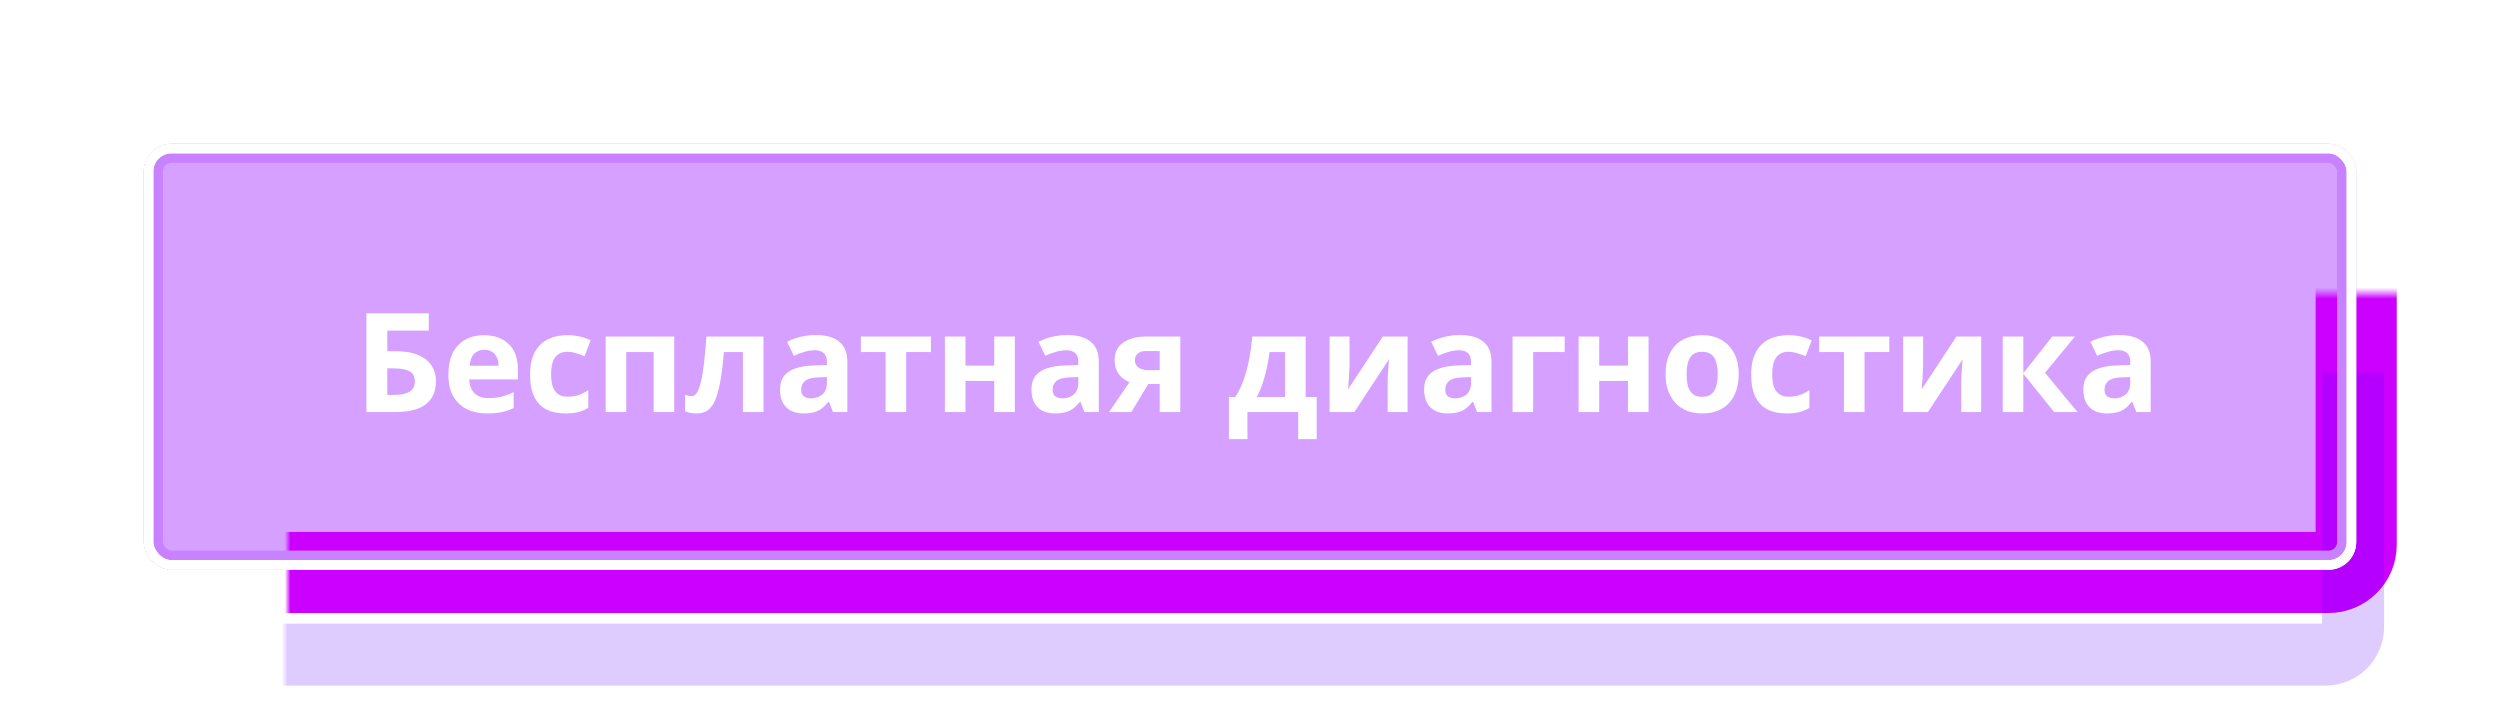
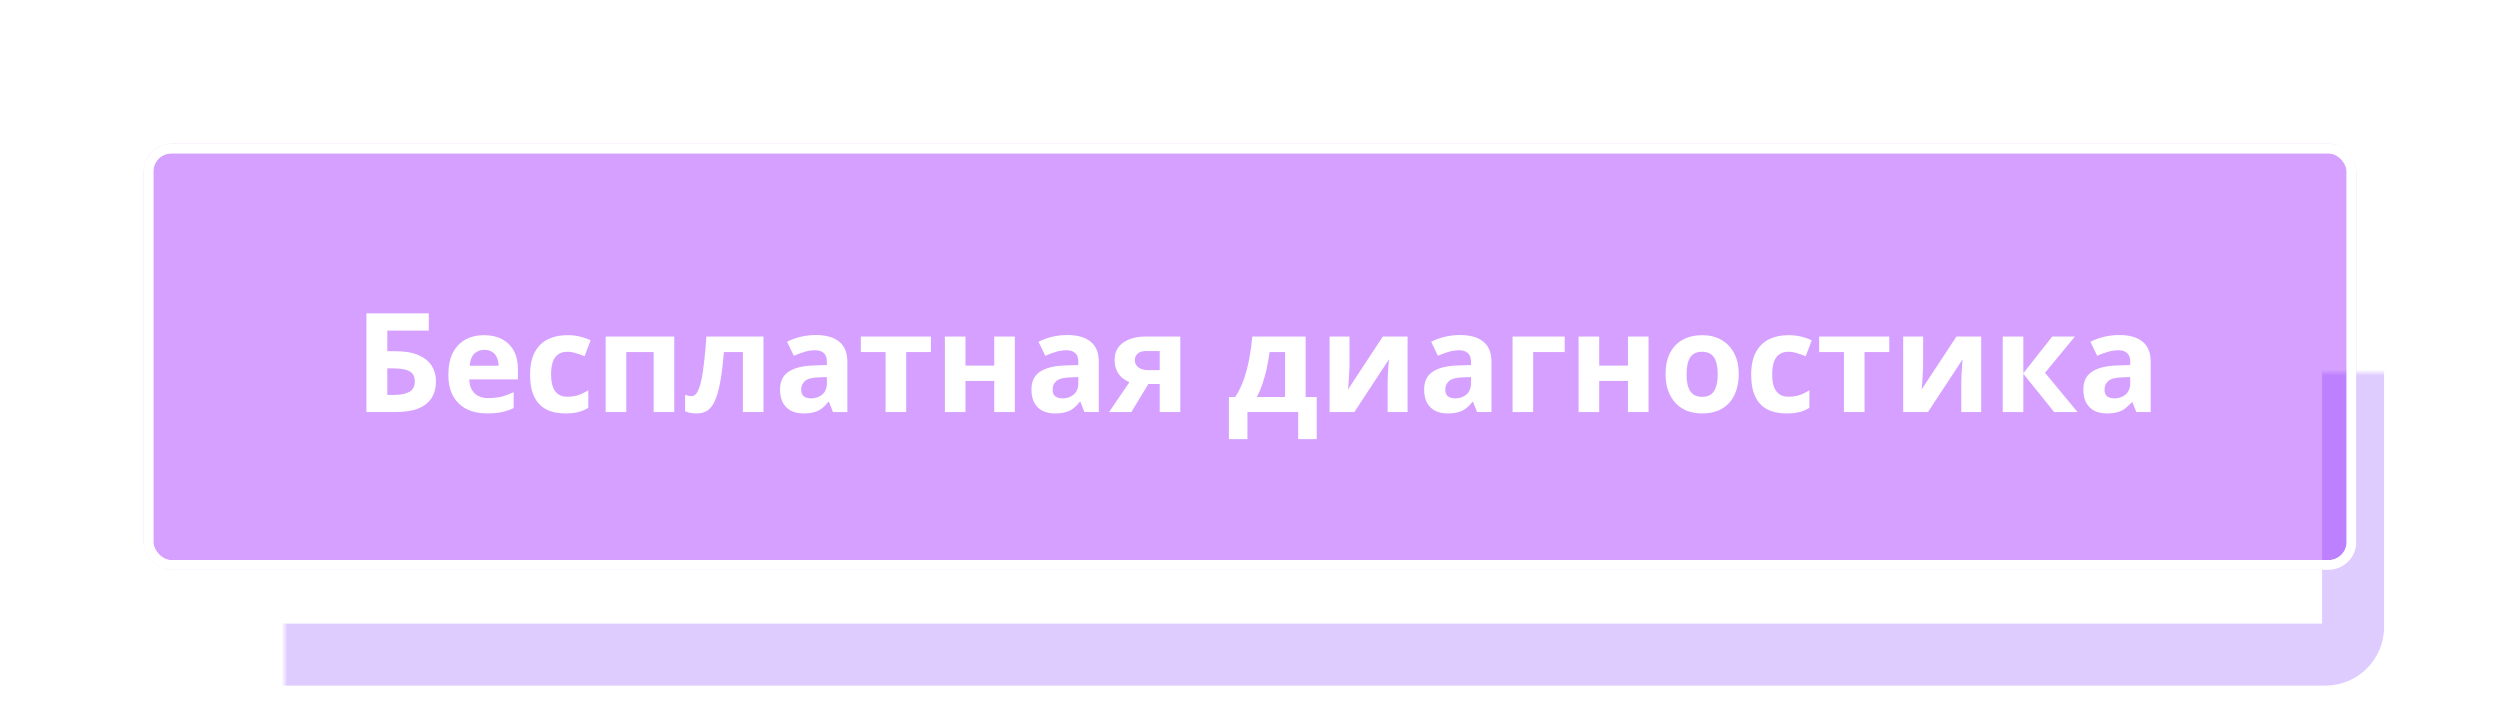
<svg xmlns="http://www.w3.org/2000/svg" width="452" height="129" viewBox="0 0 452 129" fill="none">
  <g style="mix-blend-mode:hard-light" filter="url(#filter0_f_1_2858)">
    <rect x="26" y="26" width="400" height="77" rx="5" fill="#D5A0FF" />
  </g>
  <g style="mix-blend-mode:hard-light" filter="url(#filter1_f_1_2858)">
    <mask id="path-2-inside-1_1_2858" fill="white">
-       <rect x="26" y="26.5" width="400" height="77" rx="5" />
-     </mask>
+       </mask>
    <rect x="26" y="26.5" width="400" height="77" rx="5" stroke="#CC00FF" stroke-width="14.662" mask="url(#path-2-inside-1_1_2858)" />
  </g>
  <g style="mix-blend-mode:hard-light" filter="url(#filter2_ddi_1_2858)">
    <mask id="path-3-inside-2_1_2858" fill="white">
      <rect x="26" y="26" width="400" height="77" rx="5" />
    </mask>
    <rect x="26" y="26" width="400" height="77" rx="5" stroke="#6100FF" stroke-opacity="0.2" stroke-width="11.213" mask="url(#path-3-inside-2_1_2858)" />
  </g>
  <g filter="url(#filter3_f_1_2858)">
-     <rect x="27.725" y="27.725" width="396.55" height="73.55" rx="3.275" stroke="#C882FF" stroke-width="3.45" />
-   </g>
+     </g>
  <g filter="url(#filter4_f_1_2858)">
    <rect x="26.863" y="26.863" width="398.275" height="75.275" rx="4.138" stroke="white" stroke-width="1.725" />
  </g>
  <g filter="url(#filter5_f_1_2858)">
    <rect x="26.863" y="26.863" width="398.275" height="75.275" rx="4.138" stroke="white" stroke-width="1.725" />
  </g>
-   <path d="M66.25 74.5V56.65H77.525V59.775H70.025V63.5H71.525C73.208 63.5 74.583 63.733 75.65 64.2C76.733 64.667 77.533 65.308 78.05 66.125C78.567 66.942 78.825 67.875 78.825 68.925C78.825 70.092 78.567 71.092 78.05 71.925C77.533 72.758 76.733 73.4 75.65 73.85C74.567 74.283 73.167 74.5 71.45 74.5H66.25ZM71.3 71.4C72.45 71.4 73.35 71.217 74 70.85C74.667 70.483 75 69.842 75 68.925C75 68.292 74.833 67.808 74.5 67.475C74.183 67.142 73.725 66.917 73.125 66.8C72.542 66.667 71.833 66.6 71 66.6H70.025V71.4H71.3ZM87.517 60.6C88.784 60.6 89.867 60.842 90.767 61.325C91.684 61.808 92.392 62.508 92.892 63.425C93.392 64.342 93.642 65.467 93.642 66.8V68.6H84.842C84.876 69.65 85.184 70.475 85.767 71.075C86.367 71.675 87.192 71.975 88.242 71.975C89.126 71.975 89.926 71.892 90.642 71.725C91.359 71.542 92.101 71.267 92.867 70.9V73.775C92.201 74.108 91.492 74.35 90.742 74.5C90.009 74.667 89.117 74.75 88.067 74.75C86.701 74.75 85.492 74.5 84.442 74C83.392 73.483 82.567 72.708 81.967 71.675C81.367 70.642 81.067 69.342 81.067 67.775C81.067 66.175 81.334 64.85 81.867 63.8C82.417 62.733 83.176 61.933 84.142 61.4C85.109 60.867 86.234 60.6 87.517 60.6ZM87.542 63.25C86.826 63.25 86.226 63.483 85.742 63.95C85.276 64.417 85.001 65.142 84.917 66.125H90.142C90.142 65.575 90.042 65.083 89.842 64.65C89.659 64.217 89.376 63.875 88.992 63.625C88.609 63.375 88.126 63.25 87.542 63.25ZM102.213 74.75C100.863 74.75 99.713 74.508 98.763 74.025C97.813 73.525 97.088 72.758 96.588 71.725C96.088 70.692 95.838 69.367 95.838 67.75C95.838 66.083 96.121 64.725 96.688 63.675C97.255 62.625 98.038 61.85 99.038 61.35C100.055 60.85 101.221 60.6 102.538 60.6C103.471 60.6 104.28 60.692 104.963 60.875C105.663 61.058 106.271 61.275 106.788 61.525L105.688 64.4C105.105 64.167 104.555 63.975 104.038 63.825C103.538 63.675 103.038 63.6 102.538 63.6C101.888 63.6 101.346 63.758 100.913 64.075C100.48 64.375 100.155 64.833 99.938 65.45C99.738 66.05 99.638 66.808 99.638 67.725C99.638 68.625 99.746 69.375 99.963 69.975C100.196 70.558 100.53 71 100.963 71.3C101.396 71.583 101.921 71.725 102.538 71.725C103.321 71.725 104.013 71.625 104.613 71.425C105.213 71.208 105.796 70.917 106.363 70.55V73.725C105.796 74.092 105.196 74.35 104.563 74.5C103.946 74.667 103.163 74.75 102.213 74.75ZM121.905 60.85V74.5H118.18V63.65H113.23V74.5H109.505V60.85H121.905ZM138.038 74.5H134.313V63.65H130.888C130.722 65.65 130.513 67.358 130.263 68.775C130.03 70.175 129.73 71.317 129.363 72.2C129.013 73.083 128.563 73.733 128.013 74.15C127.463 74.55 126.788 74.75 125.988 74.75C125.555 74.75 125.163 74.717 124.813 74.65C124.463 74.583 124.147 74.483 123.863 74.35V71.375C124.047 71.442 124.238 71.5 124.438 71.55C124.638 71.6 124.847 71.625 125.063 71.625C125.297 71.625 125.513 71.533 125.713 71.35C125.93 71.167 126.13 70.842 126.313 70.375C126.513 69.908 126.697 69.267 126.863 68.45C127.03 67.633 127.18 66.608 127.313 65.375C127.463 64.125 127.597 62.617 127.713 60.85H138.038V74.5ZM147.527 60.575C149.36 60.575 150.76 60.975 151.727 61.775C152.71 62.558 153.202 63.767 153.202 65.4V74.5H150.602L149.877 72.65H149.777C149.393 73.133 148.993 73.533 148.577 73.85C148.177 74.167 147.71 74.392 147.177 74.525C146.66 74.675 146.018 74.75 145.252 74.75C144.452 74.75 143.727 74.6 143.077 74.3C142.443 73.983 141.943 73.508 141.577 72.875C141.21 72.225 141.027 71.408 141.027 70.425C141.027 68.975 141.535 67.908 142.552 67.225C143.568 66.525 145.093 66.142 147.127 66.075L149.502 66V65.4C149.502 64.683 149.31 64.158 148.927 63.825C148.56 63.492 148.043 63.325 147.377 63.325C146.71 63.325 146.06 63.425 145.427 63.625C144.793 63.808 144.16 64.042 143.527 64.325L142.302 61.8C143.035 61.417 143.843 61.117 144.727 60.9C145.627 60.683 146.56 60.575 147.527 60.575ZM148.052 68.225C146.852 68.258 146.018 68.475 145.552 68.875C145.085 69.275 144.852 69.8 144.852 70.45C144.852 71.017 145.018 71.425 145.352 71.675C145.685 71.908 146.118 72.025 146.652 72.025C147.452 72.025 148.127 71.792 148.677 71.325C149.227 70.842 149.502 70.167 149.502 69.3V68.175L148.052 68.225ZM168.314 63.65H163.839V74.5H160.114V63.65H155.639V60.85H168.314V63.65ZM174.558 60.85V66.1H179.758V60.85H183.483V74.5H179.758V68.875H174.558V74.5H170.833V60.85H174.558ZM192.986 60.575C194.819 60.575 196.219 60.975 197.186 61.775C198.169 62.558 198.661 63.767 198.661 65.4V74.5H196.061L195.336 72.65H195.236C194.852 73.133 194.452 73.533 194.036 73.85C193.636 74.167 193.169 74.392 192.636 74.525C192.119 74.675 191.477 74.75 190.711 74.75C189.911 74.75 189.186 74.6 188.536 74.3C187.902 73.983 187.402 73.508 187.036 72.875C186.669 72.225 186.486 71.408 186.486 70.425C186.486 68.975 186.994 67.908 188.011 67.225C189.027 66.525 190.552 66.142 192.586 66.075L194.961 66V65.4C194.961 64.683 194.769 64.158 194.386 63.825C194.019 63.492 193.502 63.325 192.836 63.325C192.169 63.325 191.519 63.425 190.886 63.625C190.252 63.808 189.619 64.042 188.986 64.325L187.761 61.8C188.494 61.417 189.302 61.117 190.186 60.9C191.086 60.683 192.019 60.575 192.986 60.575ZM193.511 68.225C192.311 68.258 191.477 68.475 191.011 68.875C190.544 69.275 190.311 69.8 190.311 70.45C190.311 71.017 190.477 71.425 190.811 71.675C191.144 71.908 191.577 72.025 192.111 72.025C192.911 72.025 193.586 71.792 194.136 71.325C194.686 70.842 194.961 70.167 194.961 69.3V68.175L193.511 68.225ZM204.548 74.5H200.523L204.198 69.1C203.732 68.9 203.29 68.633 202.873 68.3C202.473 67.95 202.148 67.508 201.898 66.975C201.648 66.442 201.523 65.808 201.523 65.075C201.523 63.708 202.04 62.667 203.073 61.95C204.107 61.217 205.432 60.85 207.048 60.85H213.398V74.5H209.673V69.425H207.623L204.548 74.5ZM205.173 65.1C205.173 65.667 205.398 66.117 205.848 66.45C206.298 66.767 206.882 66.925 207.598 66.925H209.673V63.475H207.123C206.457 63.475 205.965 63.642 205.648 63.975C205.332 64.292 205.173 64.667 205.173 65.1ZM236.062 60.85V71.775H238.062V79.4H234.712V74.5H225.537V79.4H222.187V71.775H223.337C223.937 70.858 224.445 69.817 224.862 68.65C225.279 67.467 225.612 66.208 225.862 64.875C226.112 63.542 226.295 62.2 226.412 60.85H236.062ZM229.537 63.65C229.404 64.65 229.237 65.625 229.037 66.575C228.837 67.508 228.587 68.408 228.287 69.275C228.004 70.142 227.654 70.975 227.237 71.775H232.337V63.65H229.537ZM243.988 66.25C243.988 66.533 243.972 66.883 243.938 67.3C243.922 67.717 243.897 68.142 243.863 68.575C243.847 69.008 243.822 69.392 243.788 69.725C243.755 70.058 243.73 70.292 243.713 70.425L250.013 60.85H254.488V74.5H250.888V69.05C250.888 68.6 250.905 68.108 250.938 67.575C250.972 67.025 251.005 66.517 251.038 66.05C251.088 65.567 251.122 65.2 251.138 64.95L244.863 74.5H240.388V60.85H243.988V66.25ZM263.982 60.575C265.815 60.575 267.215 60.975 268.182 61.775C269.165 62.558 269.657 63.767 269.657 65.4V74.5H267.057L266.332 72.65H266.232C265.848 73.133 265.448 73.533 265.032 73.85C264.632 74.167 264.165 74.392 263.632 74.525C263.115 74.675 262.473 74.75 261.707 74.75C260.907 74.75 260.182 74.6 259.532 74.3C258.898 73.983 258.398 73.508 258.032 72.875C257.665 72.225 257.482 71.408 257.482 70.425C257.482 68.975 257.99 67.908 259.007 67.225C260.023 66.525 261.548 66.142 263.582 66.075L265.957 66V65.4C265.957 64.683 265.765 64.158 265.382 63.825C265.015 63.492 264.498 63.325 263.832 63.325C263.165 63.325 262.515 63.425 261.882 63.625C261.248 63.808 260.615 64.042 259.982 64.325L258.757 61.8C259.49 61.417 260.298 61.117 261.182 60.9C262.082 60.683 263.015 60.575 263.982 60.575ZM264.507 68.225C263.307 68.258 262.473 68.475 262.007 68.875C261.54 69.275 261.307 69.8 261.307 70.45C261.307 71.017 261.473 71.425 261.807 71.675C262.14 71.908 262.573 72.025 263.107 72.025C263.907 72.025 264.582 71.792 265.132 71.325C265.682 70.842 265.957 70.167 265.957 69.3V68.175L264.507 68.225ZM282.895 60.85V63.65H277.195V74.5H273.47V60.85H282.895ZM289.133 60.85V66.1H294.333V60.85H298.058V74.5H294.333V68.875H289.133V74.5H285.408V60.85H289.133ZM314.361 67.65C314.361 68.783 314.202 69.792 313.886 70.675C313.586 71.558 313.144 72.308 312.561 72.925C311.994 73.525 311.302 73.983 310.486 74.3C309.669 74.6 308.744 74.75 307.711 74.75C306.761 74.75 305.877 74.6 305.061 74.3C304.261 73.983 303.569 73.525 302.986 72.925C302.402 72.308 301.944 71.558 301.611 70.675C301.294 69.792 301.136 68.783 301.136 67.65C301.136 66.133 301.402 64.858 301.936 63.825C302.469 62.775 303.236 61.975 304.236 61.425C305.236 60.875 306.419 60.6 307.786 60.6C309.069 60.6 310.202 60.875 311.186 61.425C312.169 61.975 312.944 62.775 313.511 63.825C314.077 64.858 314.361 66.133 314.361 67.65ZM304.936 67.65C304.936 68.55 305.027 69.308 305.211 69.925C305.411 70.525 305.719 70.983 306.136 71.3C306.552 71.6 307.094 71.75 307.761 71.75C308.427 71.75 308.961 71.6 309.361 71.3C309.777 70.983 310.077 70.525 310.261 69.925C310.461 69.308 310.561 68.55 310.561 67.65C310.561 66.75 310.461 66 310.261 65.4C310.077 64.8 309.777 64.35 309.361 64.05C308.944 63.75 308.402 63.6 307.736 63.6C306.752 63.6 306.036 63.942 305.586 64.625C305.152 65.292 304.936 66.3 304.936 67.65ZM322.989 74.75C321.639 74.75 320.489 74.508 319.539 74.025C318.589 73.525 317.864 72.758 317.364 71.725C316.864 70.692 316.614 69.367 316.614 67.75C316.614 66.083 316.898 64.725 317.464 63.675C318.031 62.625 318.814 61.85 319.814 61.35C320.831 60.85 321.998 60.6 323.314 60.6C324.248 60.6 325.056 60.692 325.739 60.875C326.439 61.058 327.048 61.275 327.564 61.525L326.464 64.4C325.881 64.167 325.331 63.975 324.814 63.825C324.314 63.675 323.814 63.6 323.314 63.6C322.664 63.6 322.123 63.758 321.689 64.075C321.256 64.375 320.931 64.833 320.714 65.45C320.514 66.05 320.414 66.808 320.414 67.725C320.414 68.625 320.523 69.375 320.739 69.975C320.973 70.558 321.306 71 321.739 71.3C322.173 71.583 322.698 71.725 323.314 71.725C324.098 71.725 324.789 71.625 325.389 71.425C325.989 71.208 326.573 70.917 327.139 70.55V73.725C326.573 74.092 325.973 74.35 325.339 74.5C324.723 74.667 323.939 74.75 322.989 74.75ZM341.581 63.65H337.106V74.5H333.381V63.65H328.906V60.85H341.581V63.65ZM347.699 66.25C347.699 66.533 347.683 66.883 347.649 67.3C347.633 67.717 347.608 68.142 347.574 68.575C347.558 69.008 347.533 69.392 347.499 69.725C347.466 70.058 347.441 70.292 347.424 70.425L353.724 60.85H358.199V74.5H354.599V69.05C354.599 68.6 354.616 68.108 354.649 67.575C354.683 67.025 354.716 66.517 354.749 66.05C354.799 65.567 354.833 65.2 354.849 64.95L348.574 74.5H344.099V60.85H347.699V66.25ZM371.043 60.85H375.143L369.743 67.4L375.618 74.5H371.393L365.818 67.575V74.5H362.093V60.85H365.818V67.475L371.043 60.85ZM383.171 60.575C385.004 60.575 386.404 60.975 387.371 61.775C388.354 62.558 388.846 63.767 388.846 65.4V74.5H386.246L385.521 72.65H385.421C385.038 73.133 384.638 73.533 384.221 73.85C383.821 74.167 383.354 74.392 382.821 74.525C382.304 74.675 381.663 74.75 380.896 74.75C380.096 74.75 379.371 74.6 378.721 74.3C378.088 73.983 377.588 73.508 377.221 72.875C376.854 72.225 376.671 71.408 376.671 70.425C376.671 68.975 377.179 67.908 378.196 67.225C379.213 66.525 380.738 66.142 382.771 66.075L385.146 66V65.4C385.146 64.683 384.954 64.158 384.571 63.825C384.204 63.492 383.688 63.325 383.021 63.325C382.354 63.325 381.704 63.425 381.071 63.625C380.438 63.808 379.804 64.042 379.171 64.325L377.946 61.8C378.679 61.417 379.488 61.117 380.371 60.9C381.271 60.683 382.204 60.575 383.171 60.575ZM383.696 68.225C382.496 68.258 381.663 68.475 381.196 68.875C380.729 69.275 380.496 69.8 380.496 70.45C380.496 71.017 380.663 71.425 380.996 71.675C381.329 71.908 381.763 72.025 382.296 72.025C383.096 72.025 383.771 71.792 384.321 71.325C384.871 70.842 385.146 70.167 385.146 69.3V68.175L383.696 68.225Z" fill="white" />
+   <path d="M66.25 74.5V56.65H77.525V59.775H70.025V63.5H71.525C73.208 63.5 74.583 63.733 75.65 64.2C76.733 64.667 77.533 65.308 78.05 66.125C78.567 66.942 78.825 67.875 78.825 68.925C78.825 70.092 78.567 71.092 78.05 71.925C77.533 72.758 76.733 73.4 75.65 73.85C74.567 74.283 73.167 74.5 71.45 74.5H66.25ZM71.3 71.4C72.45 71.4 73.35 71.217 74 70.85C74.667 70.483 75 69.842 75 68.925C75 68.292 74.833 67.808 74.5 67.475C74.183 67.142 73.725 66.917 73.125 66.8C72.542 66.667 71.833 66.6 71 66.6H70.025V71.4H71.3ZM87.517 60.6C88.784 60.6 89.867 60.842 90.767 61.325C91.684 61.808 92.392 62.508 92.892 63.425C93.392 64.342 93.642 65.467 93.642 66.8V68.6H84.842C84.876 69.65 85.184 70.475 85.767 71.075C86.367 71.675 87.192 71.975 88.242 71.975C89.126 71.975 89.926 71.892 90.642 71.725C91.359 71.542 92.101 71.267 92.867 70.9V73.775C92.201 74.108 91.492 74.35 90.742 74.5C90.009 74.667 89.117 74.75 88.067 74.75C86.701 74.75 85.492 74.5 84.442 74C83.392 73.483 82.567 72.708 81.967 71.675C81.367 70.642 81.067 69.342 81.067 67.775C81.067 66.175 81.334 64.85 81.867 63.8C82.417 62.733 83.176 61.933 84.142 61.4C85.109 60.867 86.234 60.6 87.517 60.6ZM87.542 63.25C86.826 63.25 86.226 63.483 85.742 63.95C85.276 64.417 85.001 65.142 84.917 66.125H90.142C90.142 65.575 90.042 65.083 89.842 64.65C89.659 64.217 89.376 63.875 88.992 63.625C88.609 63.375 88.126 63.25 87.542 63.25ZM102.213 74.75C100.863 74.75 99.713 74.508 98.763 74.025C97.813 73.525 97.088 72.758 96.588 71.725C96.088 70.692 95.838 69.367 95.838 67.75C95.838 66.083 96.121 64.725 96.688 63.675C97.255 62.625 98.038 61.85 99.038 61.35C100.055 60.85 101.221 60.6 102.538 60.6C103.471 60.6 104.28 60.692 104.963 60.875C105.663 61.058 106.271 61.275 106.788 61.525L105.688 64.4C105.105 64.167 104.555 63.975 104.038 63.825C103.538 63.675 103.038 63.6 102.538 63.6C101.888 63.6 101.346 63.758 100.913 64.075C100.48 64.375 100.155 64.833 99.938 65.45C99.738 66.05 99.638 66.808 99.638 67.725C99.638 68.625 99.746 69.375 99.963 69.975C100.196 70.558 100.53 71 100.963 71.3C101.396 71.583 101.921 71.725 102.538 71.725C103.321 71.725 104.013 71.625 104.613 71.425C105.213 71.208 105.796 70.917 106.363 70.55V73.725C105.796 74.092 105.196 74.35 104.563 74.5C103.946 74.667 103.163 74.75 102.213 74.75ZM121.905 60.85V74.5H118.18V63.65H113.23V74.5H109.505V60.85H121.905ZM138.038 74.5H134.313V63.65H130.888C130.722 65.65 130.513 67.358 130.263 68.775C130.03 70.175 129.73 71.317 129.363 72.2C129.013 73.083 128.563 73.733 128.013 74.15C127.463 74.55 126.788 74.75 125.988 74.75C125.555 74.75 125.163 74.717 124.813 74.65C124.463 74.583 124.147 74.483 123.863 74.35V71.375C124.047 71.442 124.238 71.5 124.438 71.55C124.638 71.6 124.847 71.625 125.063 71.625C125.297 71.625 125.513 71.533 125.713 71.35C125.93 71.167 126.13 70.842 126.313 70.375C126.513 69.908 126.697 69.267 126.863 68.45C127.03 67.633 127.18 66.608 127.313 65.375C127.463 64.125 127.597 62.617 127.713 60.85H138.038V74.5ZM147.527 60.575C149.36 60.575 150.76 60.975 151.727 61.775C152.71 62.558 153.202 63.767 153.202 65.4V74.5H150.602L149.877 72.65H149.777C149.393 73.133 148.993 73.533 148.577 73.85C148.177 74.167 147.71 74.392 147.177 74.525C146.66 74.675 146.018 74.75 145.252 74.75C144.452 74.75 143.727 74.6 143.077 74.3C142.443 73.983 141.943 73.508 141.577 72.875C141.21 72.225 141.027 71.408 141.027 70.425C141.027 68.975 141.535 67.908 142.552 67.225C143.568 66.525 145.093 66.142 147.127 66.075L149.502 66V65.4C149.502 64.683 149.31 64.158 148.927 63.825C148.56 63.492 148.043 63.325 147.377 63.325C146.71 63.325 146.06 63.425 145.427 63.625C144.793 63.808 144.16 64.042 143.527 64.325L142.302 61.8C143.035 61.417 143.843 61.117 144.727 60.9C145.627 60.683 146.56 60.575 147.527 60.575ZM148.052 68.225C146.852 68.258 146.018 68.475 145.552 68.875C145.085 69.275 144.852 69.8 144.852 70.45C144.852 71.017 145.018 71.425 145.352 71.675C145.685 71.908 146.118 72.025 146.652 72.025C147.452 72.025 148.127 71.792 148.677 71.325C149.227 70.842 149.502 70.167 149.502 69.3V68.175L148.052 68.225ZM168.314 63.65H163.839V74.5H160.114V63.65H155.639V60.85H168.314V63.65ZM174.558 60.85V66.1H179.758V60.85H183.483V74.5H179.758V68.875H174.558V74.5H170.833V60.85H174.558ZM192.986 60.575C194.819 60.575 196.219 60.975 197.186 61.775C198.169 62.558 198.661 63.767 198.661 65.4V74.5H196.061L195.336 72.65H195.236C194.852 73.133 194.452 73.533 194.036 73.85C193.636 74.167 193.169 74.392 192.636 74.525C192.119 74.675 191.477 74.75 190.711 74.75C189.911 74.75 189.186 74.6 188.536 74.3C187.902 73.983 187.402 73.508 187.036 72.875C186.669 72.225 186.486 71.408 186.486 70.425C186.486 68.975 186.994 67.908 188.011 67.225C189.027 66.525 190.552 66.142 192.586 66.075L194.961 66V65.4C194.961 64.683 194.769 64.158 194.386 63.825C194.019 63.492 193.502 63.325 192.836 63.325C192.169 63.325 191.519 63.425 190.886 63.625C190.252 63.808 189.619 64.042 188.986 64.325L187.761 61.8C188.494 61.417 189.302 61.117 190.186 60.9C191.086 60.683 192.019 60.575 192.986 60.575ZM193.511 68.225C192.311 68.258 191.477 68.475 191.011 68.875C190.544 69.275 190.311 69.8 190.311 70.45C190.311 71.017 190.477 71.425 190.811 71.675C191.144 71.908 191.577 72.025 192.111 72.025C192.911 72.025 193.586 71.792 194.136 71.325C194.686 70.842 194.961 70.167 194.961 69.3V68.175L193.511 68.225ZM204.548 74.5H200.523L204.198 69.1C203.732 68.9 203.29 68.633 202.873 68.3C202.473 67.95 202.148 67.508 201.898 66.975C201.648 66.442 201.523 65.808 201.523 65.075C201.523 63.708 202.04 62.667 203.073 61.95C204.107 61.217 205.432 60.85 207.048 60.85H213.398V74.5H209.673V69.425H207.623L204.548 74.5ZM205.173 65.1C205.173 65.667 205.398 66.117 205.848 66.45C206.298 66.767 206.882 66.925 207.598 66.925H209.673V63.475H207.123C206.457 63.475 205.965 63.642 205.648 63.975C205.332 64.292 205.173 64.667 205.173 65.1ZM236.062 60.85V71.775H238.062V79.4H234.712V74.5H225.537V79.4H222.187V71.775H223.337C223.937 70.858 224.445 69.817 224.862 68.65C225.279 67.467 225.612 66.208 225.862 64.875C226.112 63.542 226.295 62.2 226.412 60.85H236.062ZM229.537 63.65C229.404 64.65 229.237 65.625 229.037 66.575C228.837 67.508 228.587 68.408 228.287 69.275C228.004 70.142 227.654 70.975 227.237 71.775H232.337V63.65H229.537ZM243.988 66.25C243.988 66.533 243.972 66.883 243.938 67.3C243.922 67.717 243.897 68.142 243.863 68.575C243.847 69.008 243.822 69.392 243.788 69.725C243.755 70.058 243.73 70.292 243.713 70.425L250.013 60.85H254.488V74.5H250.888V69.05C250.888 68.6 250.905 68.108 250.938 67.575C250.972 67.025 251.005 66.517 251.038 66.05C251.088 65.567 251.122 65.2 251.138 64.95L244.863 74.5H240.388V60.85H243.988V66.25ZM263.982 60.575C265.815 60.575 267.215 60.975 268.182 61.775C269.165 62.558 269.657 63.767 269.657 65.4V74.5H267.057L266.332 72.65H266.232C265.848 73.133 265.448 73.533 265.032 73.85C264.632 74.167 264.165 74.392 263.632 74.525C263.115 74.675 262.473 74.75 261.707 74.75C260.907 74.75 260.182 74.6 259.532 74.3C258.898 73.983 258.398 73.508 258.032 72.875C257.665 72.225 257.482 71.408 257.482 70.425C257.482 68.975 257.99 67.908 259.007 67.225C260.023 66.525 261.548 66.142 263.582 66.075L265.957 66V65.4C265.957 64.683 265.765 64.158 265.382 63.825C265.015 63.492 264.498 63.325 263.832 63.325C263.165 63.325 262.515 63.425 261.882 63.625C261.248 63.808 260.615 64.042 259.982 64.325L258.757 61.8C259.49 61.417 260.298 61.117 261.182 60.9C262.082 60.683 263.015 60.575 263.982 60.575ZM264.507 68.225C263.307 68.258 262.473 68.475 262.007 68.875C261.54 69.275 261.307 69.8 261.307 70.45C261.307 71.017 261.473 71.425 261.807 71.675C262.14 71.908 262.573 72.025 263.107 72.025C263.907 72.025 264.582 71.792 265.132 71.325C265.682 70.842 265.957 70.167 265.957 69.3V68.175L264.507 68.225ZM282.895 60.85V63.65H277.195V74.5H273.47V60.85H282.895ZM289.133 60.85V66.1H294.333V60.85H298.058V74.5H294.333V68.875H289.133V74.5H285.408V60.85H289.133ZM314.361 67.65C314.361 68.783 314.202 69.792 313.886 70.675C313.586 71.558 313.144 72.308 312.561 72.925C311.994 73.525 311.302 73.983 310.486 74.3C309.669 74.6 308.744 74.75 307.711 74.75C306.761 74.75 305.877 74.6 305.061 74.3C304.261 73.983 303.569 73.525 302.986 72.925C302.402 72.308 301.944 71.558 301.611 70.675C301.294 69.792 301.136 68.783 301.136 67.65C301.136 66.133 301.402 64.858 301.936 63.825C302.469 62.775 303.236 61.975 304.236 61.425C305.236 60.875 306.419 60.6 307.786 60.6C309.069 60.6 310.202 60.875 311.186 61.425C312.169 61.975 312.944 62.775 313.511 63.825C314.077 64.858 314.361 66.133 314.361 67.65ZM304.936 67.65C304.936 68.55 305.027 69.308 305.211 69.925C305.411 70.525 305.719 70.983 306.136 71.3C306.552 71.6 307.094 71.75 307.761 71.75C308.427 71.75 308.961 71.6 309.361 71.3C309.777 70.983 310.077 70.525 310.261 69.925C310.461 69.308 310.561 68.55 310.561 67.65C310.561 66.75 310.461 66 310.261 65.4C310.077 64.8 309.777 64.35 309.361 64.05C308.944 63.75 308.402 63.6 307.736 63.6C306.752 63.6 306.036 63.942 305.586 64.625C305.152 65.292 304.936 66.3 304.936 67.65ZM322.989 74.75C321.639 74.75 320.489 74.508 319.539 74.025C318.589 73.525 317.864 72.758 317.364 71.725C316.864 70.692 316.614 69.367 316.614 67.75C316.614 66.083 316.898 64.725 317.464 63.675C318.031 62.625 318.814 61.85 319.814 61.35C320.831 60.85 321.998 60.6 323.314 60.6C324.248 60.6 325.056 60.692 325.739 60.875C326.439 61.058 327.048 61.275 327.564 61.525L326.464 64.4C325.881 64.167 325.331 63.975 324.814 63.825C324.314 63.675 323.814 63.6 323.314 63.6C322.664 63.6 322.123 63.758 321.689 64.075C321.256 64.375 320.931 64.833 320.714 65.45C320.514 66.05 320.414 66.808 320.414 67.725C320.414 68.625 320.523 69.375 320.739 69.975C320.973 70.558 321.306 71 321.739 71.3C322.173 71.583 322.698 71.725 323.314 71.725C324.098 71.725 324.789 71.625 325.389 71.425C325.989 71.208 326.573 70.917 327.139 70.55V73.725C326.573 74.092 325.973 74.35 325.339 74.5C324.723 74.667 323.939 74.75 322.989 74.75ZM341.581 63.65H337.106V74.5H333.381V63.65H328.906V60.85H341.581V63.65ZM347.699 66.25C347.699 66.533 347.683 66.883 347.649 67.3C347.633 67.717 347.608 68.142 347.574 68.575C347.558 69.008 347.533 69.392 347.499 69.725C347.466 70.058 347.441 70.292 347.424 70.425L353.724 60.85H358.199V74.5H354.599V69.05C354.599 68.6 354.616 68.108 354.649 67.575C354.683 67.025 354.716 66.517 354.749 66.05C354.799 65.567 354.833 65.2 354.849 64.95L348.574 74.5H344.099V60.85H347.699V66.25ZM371.043 60.85H375.143L369.743 67.4L375.618 74.5H371.393L365.818 67.575V74.5H362.093V60.85H365.818V67.475L371.043 60.85ZM383.171 60.575C385.004 60.575 386.404 60.975 387.371 61.775C388.354 62.558 388.846 63.767 388.846 65.4V74.5H386.246L385.521 72.65C385.038 73.133 384.638 73.533 384.221 73.85C383.821 74.167 383.354 74.392 382.821 74.525C382.304 74.675 381.663 74.75 380.896 74.75C380.096 74.75 379.371 74.6 378.721 74.3C378.088 73.983 377.588 73.508 377.221 72.875C376.854 72.225 376.671 71.408 376.671 70.425C376.671 68.975 377.179 67.908 378.196 67.225C379.213 66.525 380.738 66.142 382.771 66.075L385.146 66V65.4C385.146 64.683 384.954 64.158 384.571 63.825C384.204 63.492 383.688 63.325 383.021 63.325C382.354 63.325 381.704 63.425 381.071 63.625C380.438 63.808 379.804 64.042 379.171 64.325L377.946 61.8C378.679 61.417 379.488 61.117 380.371 60.9C381.271 60.683 382.204 60.575 383.171 60.575ZM383.696 68.225C382.496 68.258 381.663 68.475 381.196 68.875C380.729 69.275 380.496 69.8 380.496 70.45C380.496 71.017 380.663 71.425 380.996 71.675C381.329 71.908 381.763 72.025 382.296 72.025C383.096 72.025 383.771 71.792 384.321 71.325C384.871 70.842 385.146 70.167 385.146 69.3V68.175L383.696 68.225Z" fill="white" />
  <defs>
    <filter id="filter0_f_1_2858" x="0.125" y="0.125" width="451.75" height="128.75" filterUnits="userSpaceOnUse" color-interpolation-filters="sRGB">
      <feFlood flood-opacity="0" result="BackgroundImageFix" />
      <feBlend mode="normal" in="SourceGraphic" in2="BackgroundImageFix" result="shape" />
      <feGaussianBlur stdDeviation="12.938" result="effect1_foregroundBlur_1_2858" />
    </filter>
    <filter id="filter1_f_1_2858" x="17.375" y="17.875" width="417.25" height="94.25" filterUnits="userSpaceOnUse" color-interpolation-filters="sRGB">
      <feFlood flood-opacity="0" result="BackgroundImageFix" />
      <feBlend mode="normal" in="SourceGraphic" in2="BackgroundImageFix" result="shape" />
      <feGaussianBlur stdDeviation="4.312" result="effect1_foregroundBlur_1_2858" />
    </filter>
    <filter id="filter2_ddi_1_2858" x="14.787" y="23.413" width="422.425" height="99.425" filterUnits="userSpaceOnUse" color-interpolation-filters="sRGB">
      <feFlood flood-opacity="0" result="BackgroundImageFix" />
      <feColorMatrix in="SourceAlpha" type="matrix" values="0 0 0 0 0 0 0 0 0 0 0 0 0 0 0 0 0 0 127 0" result="hardAlpha" />
      <feOffset dy="5.606" />
      <feGaussianBlur stdDeviation="2.156" />
      <feColorMatrix type="matrix" values="0 0 0 0 0.055 0 0 0 0 0 0 0 0 0 0.082 0 0 0 0.7 0" />
      <feBlend mode="multiply" in2="BackgroundImageFix" result="effect1_dropShadow_1_2858" />
      <feColorMatrix in="SourceAlpha" type="matrix" values="0 0 0 0 0 0 0 0 0 0 0 0 0 0 0 0 0 0 127 0" result="hardAlpha" />
      <feOffset dy="8.625" />
      <feGaussianBlur stdDeviation="5.606" />
      <feColorMatrix type="matrix" values="0 0 0 0 0.514 0 0 0 0 0 0 0 0 0 0.756 0 0 0 1 0" />
      <feBlend mode="color-dodge" in2="effect1_dropShadow_1_2858" result="effect2_dropShadow_1_2858" />
      <feBlend mode="normal" in="SourceGraphic" in2="effect2_dropShadow_1_2858" result="shape" />
      <feColorMatrix in="SourceAlpha" type="matrix" values="0 0 0 0 0 0 0 0 0 0 0 0 0 0 0 0 0 0 127 0" result="hardAlpha" />
      <feOffset dx="-0.561" dy="1.121" />
      <feGaussianBlur stdDeviation="0.28" />
      <feComposite in2="hardAlpha" operator="arithmetic" k2="-1" k3="1" />
      <feColorMatrix type="matrix" values="0 0 0 0 1 0 0 0 0 1 0 0 0 0 1 0 0 0 0.5 0" />
      <feBlend mode="normal" in2="shape" result="effect3_innerShadow_1_2858" />
    </filter>
    <filter id="filter3_f_1_2858" x="25.137" y="25.137" width="401.725" height="78.725" filterUnits="userSpaceOnUse" color-interpolation-filters="sRGB">
      <feFlood flood-opacity="0" result="BackgroundImageFix" />
      <feBlend mode="normal" in="SourceGraphic" in2="BackgroundImageFix" result="shape" />
      <feGaussianBlur stdDeviation="0.431" result="effect1_foregroundBlur_1_2858" />
    </filter>
    <filter id="filter4_f_1_2858" x="25.425" y="25.425" width="401.15" height="78.15" filterUnits="userSpaceOnUse" color-interpolation-filters="sRGB">
      <feFlood flood-opacity="0" result="BackgroundImageFix" />
      <feBlend mode="normal" in="SourceGraphic" in2="BackgroundImageFix" result="shape" />
      <feGaussianBlur stdDeviation="0.287" result="effect1_foregroundBlur_1_2858" />
    </filter>
    <filter id="filter5_f_1_2858" x="25.425" y="25.425" width="401.15" height="78.15" filterUnits="userSpaceOnUse" color-interpolation-filters="sRGB">
      <feFlood flood-opacity="0" result="BackgroundImageFix" />
      <feBlend mode="normal" in="SourceGraphic" in2="BackgroundImageFix" result="shape" />
      <feGaussianBlur stdDeviation="0.287" result="effect1_foregroundBlur_1_2858" />
    </filter>
  </defs>
</svg>